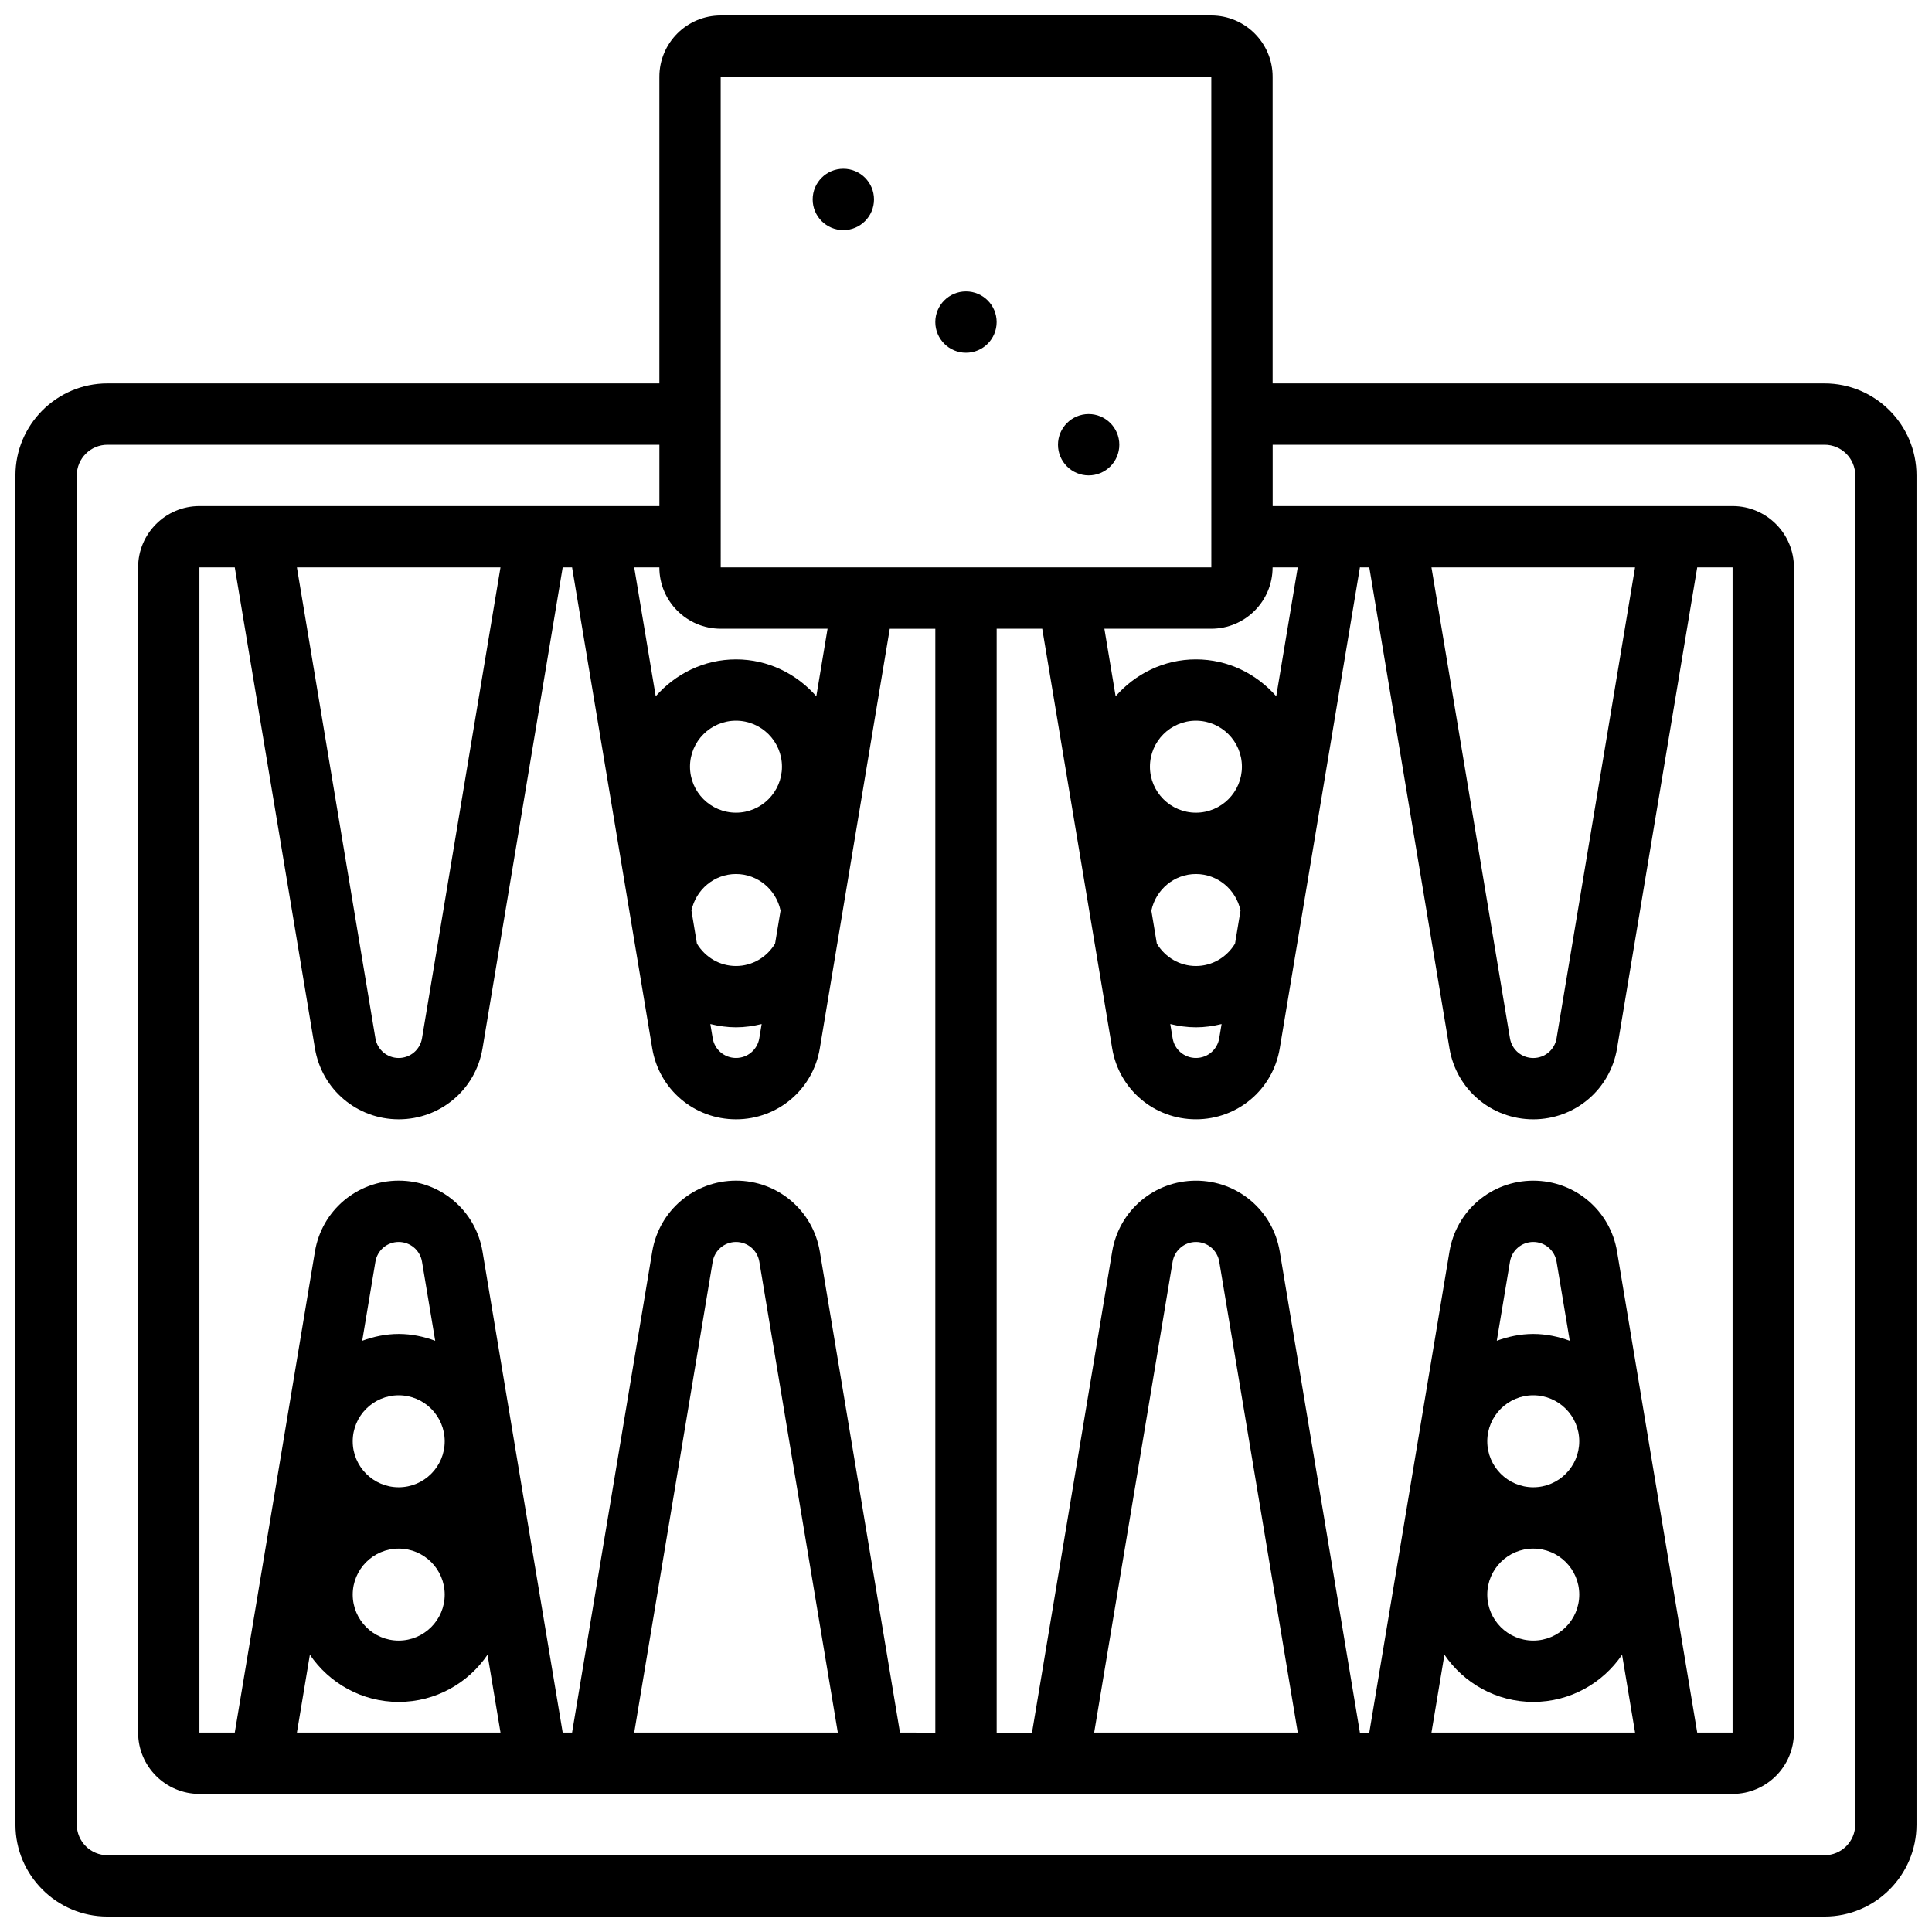
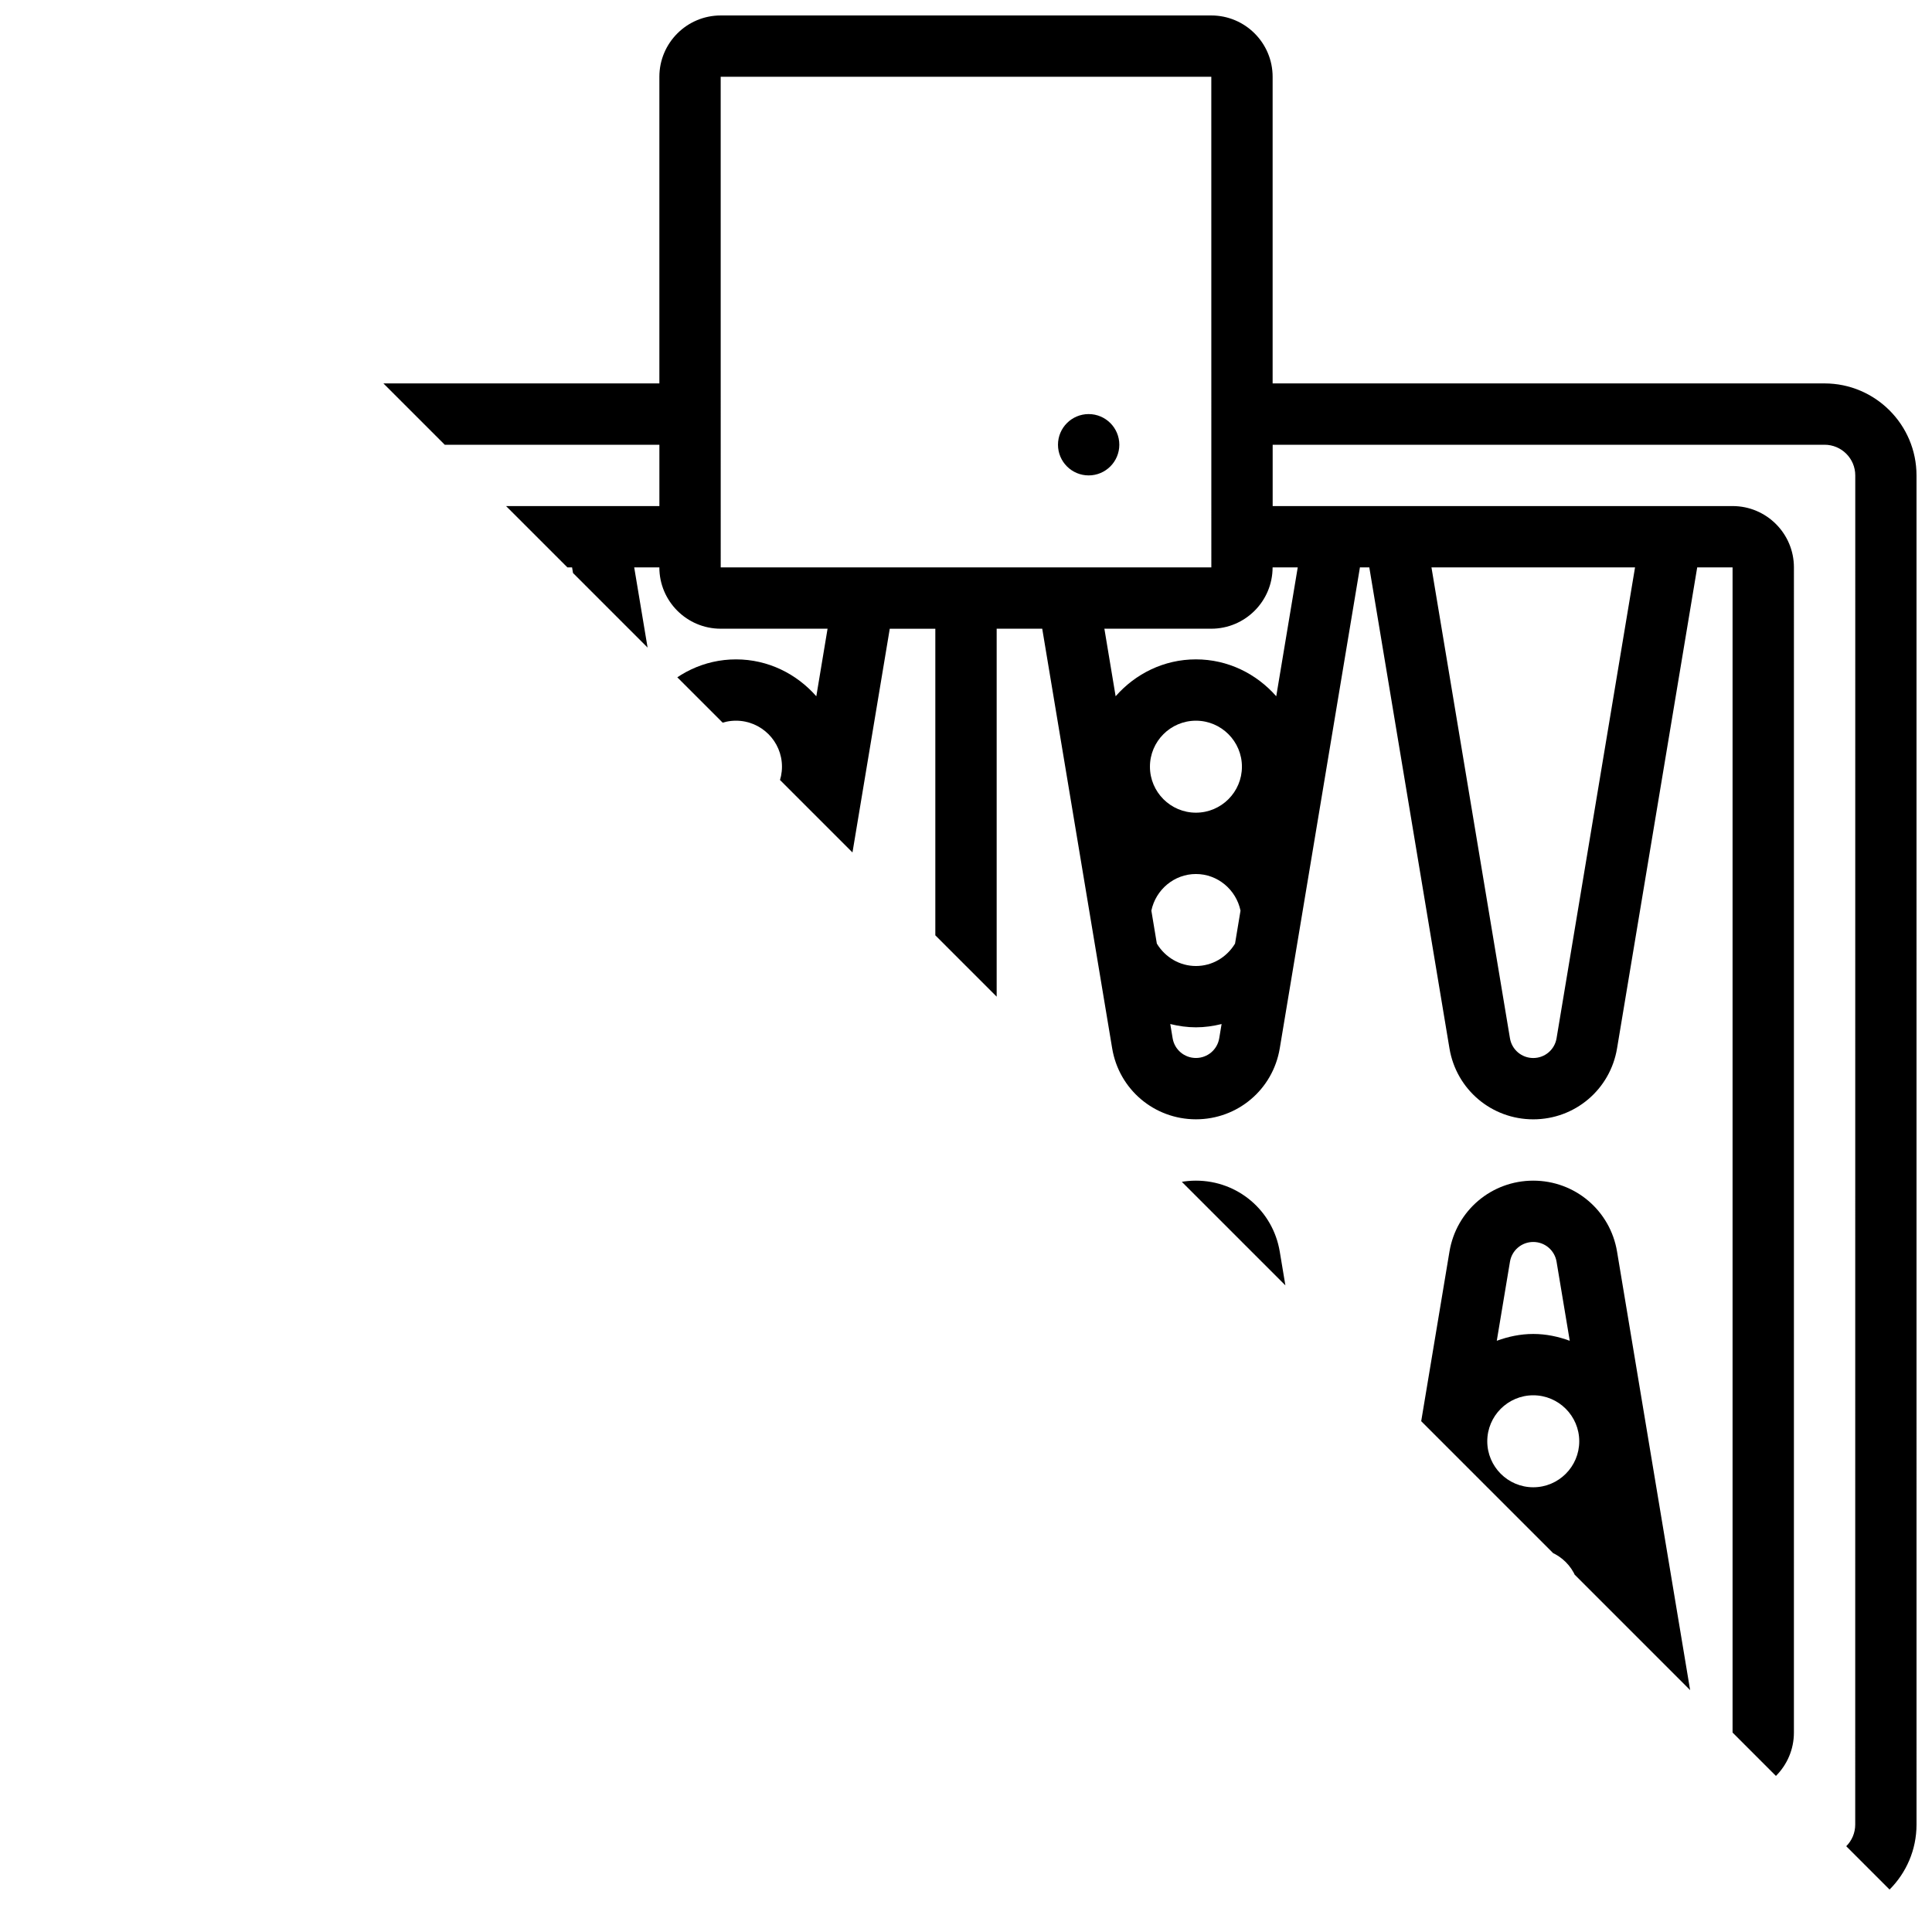
<svg xmlns="http://www.w3.org/2000/svg" width="800px" height="800px" version="1.1" viewBox="144 144 512 512">
  <defs>
    <clipPath id="a">
-       <path d="m148.09 148.09h503.81v503.81h-503.81z" />
+       <path d="m148.09 148.09h503.81v503.81z" />
    </clipPath>
  </defs>
-   <path d="m375.62 196.85c0 4.488-3.637 8.129-8.125 8.129-4.488 0-8.129-3.641-8.129-8.129 0-4.484 3.641-8.125 8.129-8.125 4.488 0 8.125 3.641 8.125 8.125" />
-   <path d="m408.12 229.35c0 4.488-3.637 8.129-8.125 8.129s-8.129-3.641-8.129-8.129c0-4.484 3.641-8.125 8.129-8.125s8.125 3.641 8.125 8.125" />
  <path d="m440.63 261.86c0 4.488-3.641 8.129-8.125 8.129-4.488 0-8.129-3.641-8.129-8.129 0-4.484 3.641-8.125 8.129-8.125 4.484 0 8.125 3.641 8.125 8.125" />
  <g clip-path="url(#a)">
    <path d="m627.53 245.61h-146.27v-81.262c0-8.965-7.289-16.25-16.25-16.25h-130.02c-8.965 0-16.25 7.289-16.25 16.25v81.258l-146.27 0.004c-13.441 0-24.379 10.938-24.379 24.379v357.54c0 13.441 10.938 24.379 24.379 24.379h455.05c13.441 0 24.379-10.938 24.379-24.379l-0.004-357.54c0-13.441-10.938-24.379-24.375-24.379zm-120.65 48.754 21.242 127.46c1.812 10.898 11.156 18.812 22.207 18.812s20.395-7.914 22.207-18.812l21.242-127.46h9.371v308.79h-9.371l-21.242-127.46c-1.809-10.895-11.156-18.809-22.207-18.809s-20.395 7.914-22.207 18.812l-21.242 127.46h-2.488l-21.242-127.46c-1.809-10.898-11.152-18.812-22.207-18.812-11.051 0-20.395 7.914-22.207 18.812l-21.242 127.46h-9.367v-292.54h12.074l18.535 111.2c1.812 10.898 11.156 18.812 22.207 18.812 11.051 0 20.395-7.914 22.207-18.812l21.246-127.46zm16.473 0h53.949l-20.797 124.79c-0.504 3.031-3.106 5.231-6.176 5.231s-5.672-2.203-6.176-5.234zm39.168 272.22c0 6.719-5.469 12.188-12.188 12.188-6.723 0-12.191-5.469-12.191-12.188s5.469-12.188 12.188-12.188c6.723-0.004 12.191 5.465 12.191 12.188zm-12.191-28.441c-6.719 0-12.188-5.469-12.188-12.188s5.469-12.188 12.188-12.188 12.188 5.469 12.188 12.188c0.004 6.719-5.465 12.188-12.188 12.188zm0-40.629c-3.414 0-6.641 0.699-9.668 1.805l3.496-20.957c0.5-3.023 3.102-5.227 6.172-5.227s5.672 2.203 6.176 5.234l3.496 20.957c-3.031-1.117-6.258-1.812-9.672-1.812zm-23.539 85.004c5.125 7.539 13.766 12.508 23.539 12.508 9.777 0 18.414-4.965 23.539-12.504l3.441 20.629h-53.957zm-38.867 20.633h-53.957l20.793-124.78c0.512-3.031 3.113-5.234 6.184-5.234 3.07 0 5.672 2.203 6.176 5.234zm-105.42 0-21.242-127.46c-1.812-10.898-11.156-18.812-22.207-18.812-11.051 0-20.395 7.914-22.207 18.812l-21.242 127.46h-2.488l-21.242-127.46c-1.812-10.898-11.156-18.812-22.207-18.812s-20.395 7.914-22.207 18.812l-21.242 127.46h-9.371v-308.79h9.371l21.242 127.46c1.812 10.898 11.156 18.812 22.207 18.812s20.395-7.914 22.207-18.812l21.242-127.46h2.488l21.242 127.46c1.809 10.898 11.156 18.812 22.207 18.812 11.051 0 20.395-7.914 22.207-18.812l18.535-111.2h12.074v292.54zm-16.473 0h-53.957l20.793-124.78c0.516-3.031 3.113-5.234 6.188-5.234 3.07 0 5.672 2.203 6.176 5.234zm-104.18-36.566c0 6.719-5.469 12.188-12.188 12.188s-12.188-5.469-12.188-12.188 5.469-12.188 12.188-12.188c6.719-0.004 12.188 5.465 12.188 12.188zm-12.188-28.441c-6.719 0-12.188-5.469-12.188-12.188s5.469-12.188 12.188-12.188 12.188 5.469 12.188 12.188-5.469 12.188-12.188 12.188zm0-40.629c-3.414 0-6.641 0.699-9.668 1.805l3.496-20.957c0.5-3.023 3.102-5.227 6.172-5.227 3.07 0 5.672 2.203 6.176 5.234l3.496 20.957c-3.031-1.117-6.258-1.812-9.672-1.812zm-23.539 85.004c5.125 7.539 13.766 12.508 23.539 12.508 9.777 0 18.414-4.965 23.539-12.504l3.438 20.629h-53.953zm-3.438-288.16h53.949l-20.797 124.79c-0.504 3.031-3.106 5.231-6.176 5.231-3.07 0-5.672-2.203-6.176-5.234zm104.17 52.82c0-6.719 5.469-12.188 12.188-12.188s12.188 5.469 12.188 12.188c0.004 6.719-5.465 12.188-12.184 12.188-6.723 0-12.191-5.469-12.191-12.188zm24.004 38.145-1.453 8.742c-2.211 3.641-6.055 5.934-10.359 5.934-4.297 0-8.141-2.285-10.352-5.922l-1.453-8.75c1.16-5.562 6.043-9.707 11.805-9.707 5.762 0 10.645 4.144 11.812 9.703zm-11.812 30.926c2.332 0 4.606-0.332 6.801-0.871l-0.625 3.762c-0.504 3.035-3.106 5.234-6.176 5.234-3.07 0-5.672-2.203-6.176-5.234l-0.625-3.762c2.191 0.539 4.469 0.871 6.801 0.871zm109.7-69.07c0-6.719 5.469-12.188 12.188-12.188s12.188 5.469 12.188 12.188c0.004 6.719-5.465 12.188-12.188 12.188-6.719 0-12.188-5.469-12.188-12.188zm24.004 38.145-1.453 8.742c-2.211 3.641-6.055 5.934-10.363 5.934-4.297 0-8.148-2.293-10.359-5.934l-1.453-8.742c1.168-5.559 6.055-9.703 11.812-9.703 5.762 0 10.648 4.144 11.816 9.703zm-11.816 30.926c2.332 0 4.606-0.332 6.801-0.871l-0.625 3.762c-0.504 3.035-3.102 5.234-6.176 5.234-3.07 0-5.672-2.203-6.176-5.234l-0.625-3.762c2.195 0.539 4.469 0.871 6.801 0.871zm21.285-87.734c-5.219-5.941-12.777-9.777-21.285-9.777-8.508 0-16.066 3.836-21.281 9.777l-2.981-17.902h28.328c8.965 0 16.25-7.289 16.25-16.25h6.664zm-147.23-164.17h130.02l0.008 130.02h-130.02zm28.324 146.27-2.981 17.902c-5.219-5.941-12.773-9.777-21.281-9.777-8.508 0-16.066 3.836-21.281 9.777l-5.699-34.156h6.664c0 8.965 7.289 16.25 16.25 16.25zm272.34 316.91c0 4.484-3.648 8.125-8.125 8.125h-455.05c-4.477 0-8.125-3.641-8.125-8.125l-0.004-357.54c0-4.477 3.648-8.125 8.125-8.125h146.27v16.25h-121.89c-8.965 0-16.25 7.289-16.25 16.25v308.79c0 8.965 7.289 16.25 16.25 16.25h406.3c8.965 0 16.25-7.289 16.25-16.25l0.004-308.79c0-8.965-7.289-16.25-16.25-16.25h-121.89v-16.25h146.27c4.477 0 8.125 3.648 8.125 8.125z" />
  </g>
</svg>